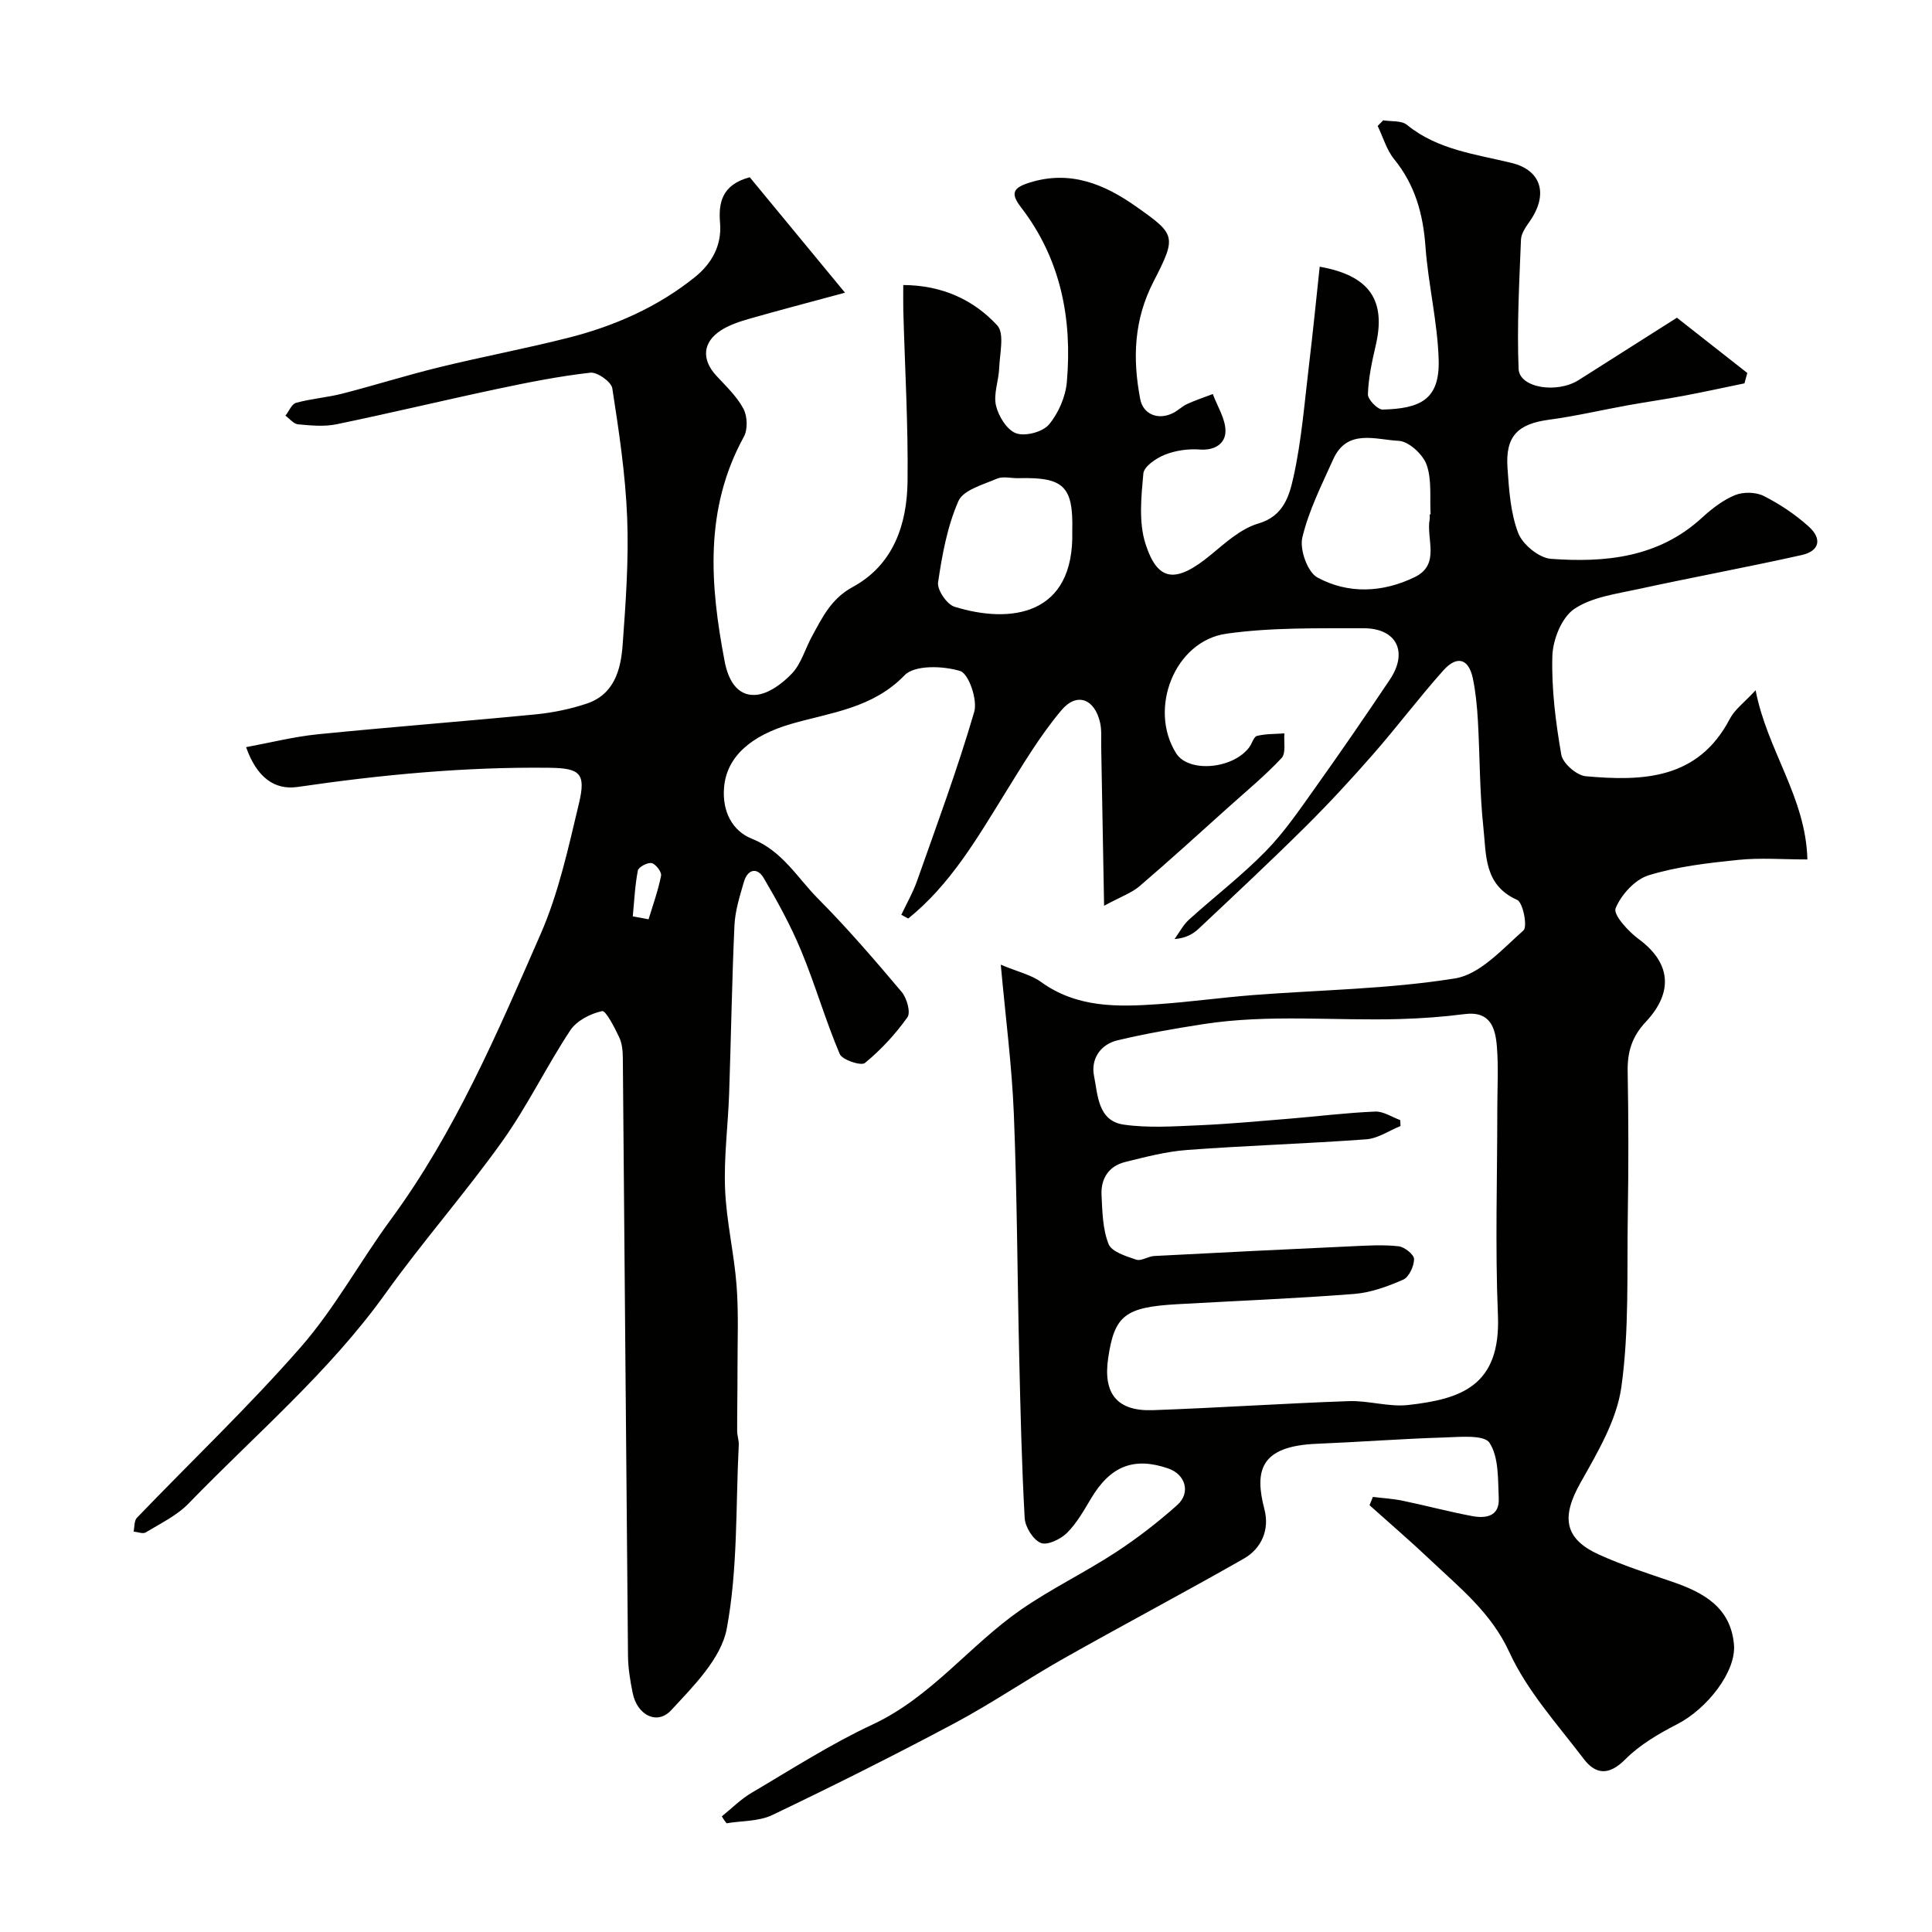
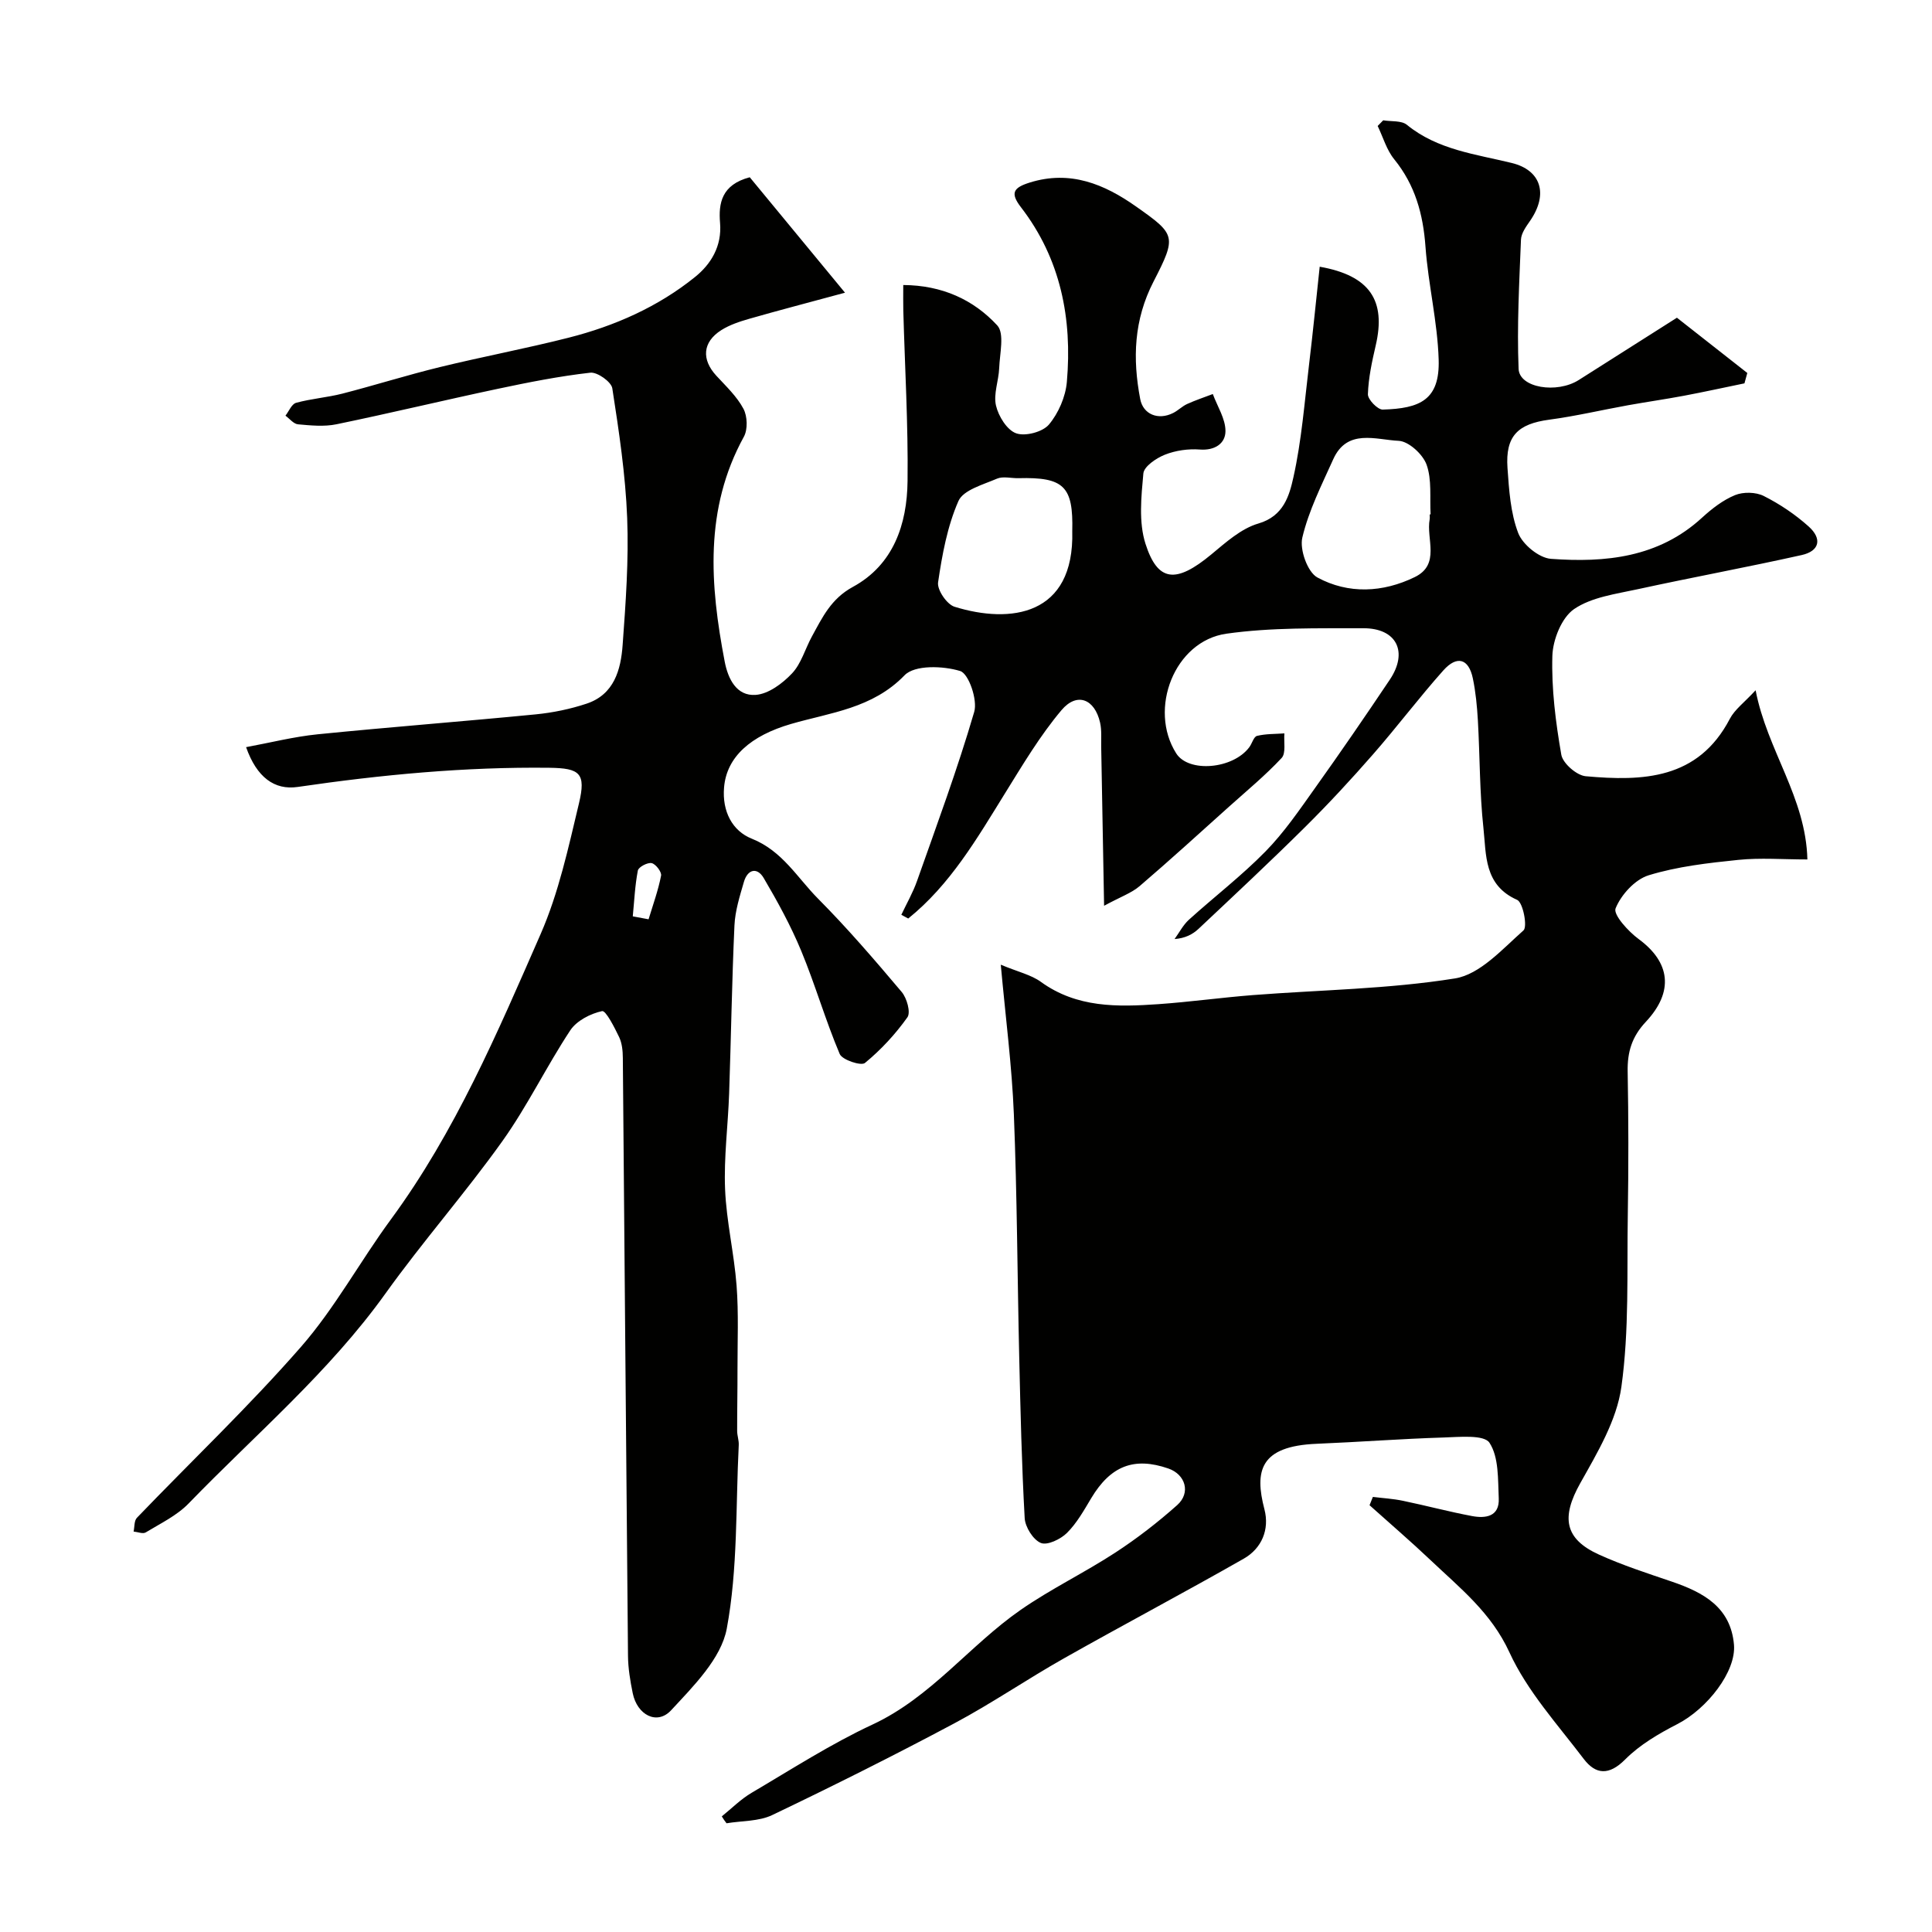
<svg xmlns="http://www.w3.org/2000/svg" enable-background="new 0 0 400 400" viewBox="0 0 400 400">
-   <path d="m149.44 376.06c2.05-1.65 3.94-3.57 6.19-4.89 8.26-4.86 16.37-10.1 25.03-14.13 12.12-5.65 20.06-16.37 30.67-23.74 6.25-4.34 13.19-7.68 19.57-11.84 4.51-2.94 8.81-6.27 12.83-9.85 2.85-2.55 1.71-6.34-1.83-7.57-7.1-2.46-11.97-.54-15.96 6.12-1.51 2.52-2.99 5.18-5.03 7.21-1.32 1.31-4.08 2.64-5.42 2.08-1.59-.66-3.23-3.28-3.34-5.13-.62-11.08-.87-22.19-1.13-33.29-.39-16.77-.44-33.54-1.11-50.3-.4-10.01-1.71-19.99-2.71-31 3.59 1.5 6.27 2.08 8.31 3.56 7.45 5.39 15.85 5.2 24.33 4.61 6.54-.46 13.05-1.37 19.59-1.88 13.96-1.08 28.06-1.24 41.82-3.45 5.17-.83 9.82-6.09 14.17-9.94.86-.76-.09-5.78-1.31-6.32-6.9-3.05-6.38-9.33-6.98-14.86-.8-7.38-.73-14.85-1.15-22.28-.17-2.93-.45-5.89-1.05-8.75-.86-4.06-3.27-4.79-6.11-1.61-5.02 5.63-9.57 11.68-14.54 17.36-4.51 5.16-9.17 10.2-14.04 15.03-7.23 7.17-14.68 14.13-22.1 21.11-1.23 1.16-2.8 1.95-4.96 2.11.98-1.35 1.77-2.91 2.97-4 5.25-4.75 10.91-9.09 15.85-14.13 3.87-3.94 7.04-8.61 10.26-13.13 5.28-7.4 10.43-14.9 15.49-22.45 3.85-5.75 1.41-10.67-5.51-10.64-9.45.03-19.01-.19-28.33 1.13-10.75 1.52-16.21 15.62-10.38 24.79 2.56 4.03 11.7 3.27 15.11-1.27.59-.78.92-2.19 1.61-2.36 1.82-.45 3.77-.38 5.67-.52-.15 1.73.36 4.08-.57 5.09-3.37 3.61-7.21 6.78-10.9 10.09-6.14 5.51-12.23 11.07-18.49 16.43-1.68 1.44-3.93 2.21-7.37 4.08-.22-12.16-.4-22.55-.6-32.95-.03-1.66.13-3.38-.23-4.97-1.11-4.9-4.78-6.38-7.99-2.58-4.46 5.29-8.05 11.35-11.72 17.26-5.79 9.35-11.31 18.87-20.01 25.88-.48-.26-.95-.51-1.43-.77 1.1-2.34 2.41-4.6 3.26-7.03 4.1-11.61 8.38-23.17 11.83-34.98.73-2.48-1.14-7.92-2.9-8.46-3.54-1.09-9.43-1.29-11.52.88-6.64 6.87-15.33 7.71-23.48 10.07-8.4 2.44-13.36 6.84-13.89 13.14-.43 5 1.74 9.03 5.74 10.62 6.34 2.53 9.41 8.08 13.73 12.43 6.09 6.13 11.74 12.71 17.31 19.31 1.07 1.27 1.9 4.23 1.18 5.24-2.49 3.5-5.48 6.74-8.8 9.46-.79.65-4.71-.64-5.22-1.87-2.96-6.99-5.06-14.33-7.97-21.35-2.16-5.21-4.9-10.21-7.76-15.07-1.37-2.32-3.34-1.81-4.1.79-.86 2.95-1.82 5.99-1.96 9.02-.53 11.59-.7 23.2-1.1 34.8-.23 6.6-1.11 13.22-.84 19.79.27 6.67 1.87 13.28 2.38 19.96.44 5.76.18 11.58.19 17.38.01 4.24-.08 8.48-.07 12.72 0 .98.38 1.96.33 2.93-.64 12.7-.17 25.62-2.48 38.01-1.15 6.18-6.88 11.89-11.52 16.9-2.93 3.16-7.04.96-7.95-3.53-.52-2.55-.96-5.17-.98-7.76-.39-41.26-.7-82.53-1.07-123.79-.01-1.44-.16-3.02-.76-4.28-.97-2.02-2.76-5.56-3.54-5.39-2.41.52-5.26 1.99-6.58 3.98-4.94 7.48-8.86 15.65-14.05 22.93-7.69 10.78-16.49 20.77-24.2 31.54-11.69 16.32-26.95 29.21-40.76 43.48-2.44 2.52-5.83 4.14-8.89 6-.59.36-1.66-.1-2.51-.18.21-.96.1-2.23.68-2.84 11.33-11.79 23.22-23.09 33.97-35.39 7.04-8.06 12.23-17.7 18.61-26.38 13.33-18.13 22.08-38.69 31-59.07 3.75-8.56 5.76-17.94 7.95-27.09 1.49-6.24.19-7.28-6.12-7.36-17.49-.21-34.84 1.44-52.12 3.97-4.79.7-8.48-1.98-10.68-8.24 4.99-.92 9.86-2.16 14.8-2.66 15.05-1.51 30.13-2.66 45.18-4.13 3.54-.35 7.13-1.09 10.5-2.21 5.72-1.89 7.11-7.01 7.48-12.16.64-8.75 1.28-17.55.94-26.29-.35-8.99-1.7-17.95-3.08-26.85-.21-1.34-3.1-3.39-4.54-3.23-6.45.73-12.85 2-19.21 3.35-11.13 2.36-22.21 5.03-33.35 7.33-2.56.53-5.33.25-7.97.01-.91-.08-1.74-1.16-2.6-1.79.72-.92 1.29-2.41 2.2-2.66 3.13-.86 6.42-1.1 9.57-1.9 6.76-1.74 13.43-3.85 20.21-5.5 8.85-2.16 17.81-3.84 26.63-6.08 9.54-2.42 18.52-6.38 26.2-12.58 3.27-2.64 5.58-6.35 5.17-11.19-.34-4.05.3-7.91 6.15-9.45 6.1 7.39 12.36 14.98 19.72 23.9-7.75 2.1-13.79 3.67-19.78 5.39-2.02.58-4.1 1.26-5.85 2.37-3.88 2.47-4.11 6.07-1.01 9.43 2 2.17 4.25 4.28 5.61 6.84.83 1.55.92 4.28.09 5.79-8.23 14.98-7.01 30.68-3.97 46.55.69 3.61 2.47 7.18 6.41 6.9 2.64-.18 5.57-2.37 7.53-4.45 1.92-2.03 2.72-5.1 4.12-7.65 2.16-3.94 3.96-7.81 8.48-10.26 8.39-4.57 11.22-12.94 11.32-21.9.14-11.76-.56-23.53-.88-35.3-.04-1.64-.01-3.27-.01-5.3 8.02.05 14.53 3.02 19.46 8.36 1.54 1.67.51 5.84.4 8.85-.1 2.61-1.22 5.35-.66 7.75.51 2.2 2.27 5.06 4.17 5.74 1.89.68 5.48-.27 6.78-1.8 1.98-2.35 3.45-5.75 3.72-8.82 1.14-13.11-1.26-25.49-9.5-36.18-2.28-2.96-1.57-4.05 1.8-5.11 8.4-2.63 15.48.33 22.05 4.97 8.18 5.77 8.44 6.12 3.6 15.52-4.09 7.94-4.36 15.95-2.76 24.34.6 3.14 3.7 4.45 6.83 2.87 1.01-.51 1.85-1.38 2.87-1.85 1.73-.79 3.55-1.39 5.33-2.07.94 2.56 2.63 5.12 2.62 7.68-.01 2.54-2.17 4.05-5.32 3.81-2.39-.18-5 .19-7.22 1.07-1.79.71-4.33 2.43-4.46 3.89-.44 4.83-.99 10.08.44 14.55 2.53 7.92 6.3 8.29 13.64 2.2 2.99-2.48 6.16-5.35 9.73-6.39 5.26-1.53 6.42-5.82 7.26-9.59 1.7-7.62 2.29-15.49 3.23-23.27.81-6.74 1.48-13.51 2.21-20.31 10.41 1.84 13.76 7.01 11.6 16.29-.77 3.33-1.51 6.72-1.62 10.11-.04 1.08 2.02 3.21 3.07 3.18 7.7-.22 11.84-1.99 11.58-10.36-.24-7.81-2.16-15.55-2.73-23.37-.49-6.74-2.14-12.76-6.47-18.09-1.58-1.94-2.31-4.58-3.43-6.9.38-.39.77-.78 1.15-1.17 1.66.28 3.77.01 4.9.93 6.36 5.2 14.28 6.08 21.74 7.91 5.97 1.47 7.65 6.36 3.74 12.01-.81 1.17-1.81 2.54-1.86 3.86-.35 8.91-.85 17.85-.49 26.75.16 3.95 7.94 5.17 12.45 2.31 6.74-4.27 13.48-8.55 20.33-12.9 5.09 4 9.83 7.72 14.57 11.44-.2.72-.39 1.44-.59 2.15-4.18.86-8.36 1.78-12.55 2.57-3.83.72-7.7 1.27-11.54 1.96-5.44.98-10.85 2.26-16.32 2.99-6.52.87-9.11 3.39-8.65 10 .32 4.55.62 9.3 2.22 13.47.91 2.37 4.31 5.16 6.77 5.34 11.28.83 22.3-.26 31.28-8.51 2.03-1.86 4.33-3.65 6.84-4.68 1.71-.7 4.31-.65 5.95.18 3.32 1.67 6.51 3.82 9.28 6.3 2.87 2.57 2.26 5.11-1.44 5.93-11.28 2.52-22.65 4.61-33.94 7.07-4.52.99-9.53 1.63-13.17 4.11-2.58 1.77-4.4 6.33-4.5 9.7-.2 6.81.68 13.71 1.85 20.45.31 1.79 3.18 4.29 5.05 4.46 11.81 1.06 23.27.7 29.84-11.88 1.02-1.95 3.01-3.39 5.34-5.92 2.41 12.48 10.4 22.16 10.72 35.03-5.08 0-9.73-.38-14.3.09-6.25.64-12.61 1.36-18.57 3.19-2.83.87-5.7 4.03-6.84 6.85-.53 1.3 2.64 4.79 4.8 6.37 6.47 4.76 7.37 10.82 1.45 17.13-2.88 3.08-3.82 6.23-3.75 10.25.18 9.85.19 19.71.03 29.57-.2 11.94.31 24-1.33 35.75-.96 6.93-4.98 13.64-8.52 19.95-3.93 7.01-3.33 11.5 3.88 14.77 4.87 2.21 10.01 3.87 15.09 5.6 6.51 2.22 12.18 5.28 12.86 13.04.49 5.56-5.54 13.28-11.73 16.46-3.85 1.98-7.78 4.28-10.79 7.31-3.37 3.39-6.12 3.14-8.59-.11-5.43-7.15-11.69-14.03-15.37-22.04-3.79-8.26-10.26-13.34-16.36-19.13-4.1-3.89-8.4-7.57-12.61-11.35.23-.57.46-1.15.69-1.72 2.07.26 4.17.37 6.21.8 4.78.99 9.51 2.26 14.3 3.16 2.81.53 5.72.14 5.55-3.65-.18-3.94.04-8.53-1.92-11.52-1.13-1.72-6.23-1.19-9.53-1.09-8.75.27-17.49.94-26.24 1.3-11.75.48-12.91 5.58-10.82 13.58 1.08 4.15-.55 8.08-4.29 10.21-12.31 7.02-24.84 13.64-37.18 20.61-7.67 4.33-14.96 9.33-22.72 13.47-12.42 6.62-25.01 12.92-37.7 18.99-2.79 1.34-6.3 1.18-9.48 1.71-.36-.44-.67-.93-.98-1.43zm140.46-144.16c.02.41.04.82.06 1.23-2.36.95-4.66 2.57-7.08 2.75-12.34.91-24.71 1.29-37.05 2.2-4.33.32-8.64 1.45-12.88 2.5-3.4.84-5.06 3.44-4.89 6.84.17 3.43.23 7.06 1.46 10.15.64 1.61 3.63 2.52 5.73 3.23 1.04.35 2.46-.7 3.73-.76 13.69-.72 27.39-1.39 41.08-2.02 3.18-.15 6.39-.34 9.53.01 1.22.14 3.19 1.74 3.18 2.66-.02 1.47-1.05 3.72-2.26 4.25-3.22 1.42-6.72 2.69-10.19 2.96-12.17.95-24.38 1.43-36.57 2.12-10.83.61-13 2.32-14.31 11.12-1.1 7.4 1.83 11.08 9.25 10.82 13.53-.48 27.05-1.4 40.59-1.87 4.08-.14 8.27 1.25 12.28.8 10.8-1.22 19.18-3.85 18.57-18.59-.59-14.17-.13-28.38-.13-42.57 0-4.33.26-8.68-.08-12.99-.31-3.87-1.31-7.48-6.72-6.78-4.4.57-8.85.89-13.29 1.02-13.6.4-27.26-1.05-40.81 1.06-5.95.93-11.9 1.95-17.74 3.35-3.58.85-5.55 3.92-4.85 7.38.79 3.94.79 9.3 6.14 10.07 5.08.73 10.36.36 15.53.14 6.24-.27 12.48-.85 18.71-1.36 5.92-.49 11.83-1.23 17.77-1.48 1.71-.1 3.49 1.13 5.24 1.76zm6.1-125.39c.06 0 .12-.01.19-.01-.2-3.46.29-7.16-.83-10.29-.77-2.15-3.7-4.84-5.77-4.94-4.71-.21-10.67-2.61-13.56 3.82-2.39 5.31-5.08 10.62-6.4 16.22-.58 2.47 1.08 7.14 3.12 8.25 6.42 3.48 13.55 3.14 20.16-.08 5.38-2.62 2.32-7.9 3.09-11.98.05-.32 0-.66 0-.99zm-74 3.44c.23-9.24-1.7-11.2-11.13-10.95-1.5.04-3.19-.44-4.45.1-2.87 1.24-6.98 2.34-7.99 4.64-2.3 5.24-3.37 11.11-4.21 16.83-.23 1.55 1.82 4.56 3.4 5.05 11.54 3.58 24.84 1.92 24.38-15.67zm-90.99 79.77c1.09.2 2.18.41 3.27.61.91-3 1.99-5.97 2.59-9.04.15-.76-1.11-2.41-1.95-2.59-.85-.18-2.71.8-2.86 1.53-.6 3.12-.74 6.32-1.05 9.49z" fill="#010100" />
+   <path d="m149.44 376.06c2.05-1.65 3.94-3.57 6.19-4.89 8.26-4.86 16.37-10.1 25.03-14.13 12.12-5.65 20.06-16.37 30.67-23.74 6.25-4.34 13.19-7.68 19.57-11.84 4.51-2.94 8.81-6.27 12.83-9.85 2.85-2.55 1.71-6.34-1.83-7.57-7.1-2.46-11.97-.54-15.96 6.12-1.51 2.52-2.99 5.18-5.03 7.21-1.32 1.31-4.08 2.64-5.42 2.08-1.59-.66-3.23-3.28-3.34-5.13-.62-11.08-.87-22.19-1.13-33.29-.39-16.77-.44-33.54-1.11-50.3-.4-10.01-1.71-19.99-2.71-31 3.59 1.5 6.27 2.08 8.31 3.56 7.45 5.39 15.85 5.2 24.33 4.61 6.54-.46 13.05-1.37 19.59-1.88 13.96-1.08 28.06-1.24 41.82-3.45 5.17-.83 9.82-6.09 14.17-9.94.86-.76-.09-5.78-1.31-6.32-6.9-3.05-6.38-9.33-6.98-14.86-.8-7.38-.73-14.85-1.15-22.28-.17-2.93-.45-5.89-1.05-8.75-.86-4.06-3.27-4.79-6.11-1.61-5.02 5.63-9.57 11.68-14.54 17.36-4.51 5.16-9.17 10.2-14.04 15.03-7.23 7.17-14.68 14.13-22.1 21.11-1.23 1.16-2.8 1.95-4.96 2.11.98-1.35 1.77-2.91 2.97-4 5.25-4.75 10.91-9.09 15.85-14.13 3.87-3.94 7.04-8.61 10.26-13.13 5.28-7.4 10.43-14.9 15.49-22.45 3.85-5.75 1.41-10.67-5.51-10.64-9.45.03-19.01-.19-28.33 1.13-10.75 1.52-16.21 15.62-10.38 24.79 2.56 4.03 11.7 3.27 15.11-1.27.59-.78.92-2.19 1.61-2.36 1.82-.45 3.77-.38 5.67-.52-.15 1.73.36 4.08-.57 5.09-3.37 3.61-7.21 6.78-10.9 10.09-6.14 5.51-12.23 11.07-18.49 16.43-1.68 1.44-3.93 2.21-7.37 4.08-.22-12.16-.4-22.55-.6-32.95-.03-1.66.13-3.38-.23-4.97-1.11-4.9-4.78-6.38-7.99-2.58-4.46 5.29-8.05 11.35-11.72 17.26-5.79 9.35-11.31 18.87-20.01 25.88-.48-.26-.95-.51-1.43-.77 1.1-2.34 2.41-4.6 3.26-7.03 4.1-11.61 8.38-23.17 11.83-34.98.73-2.48-1.14-7.92-2.9-8.46-3.54-1.09-9.43-1.29-11.52.88-6.64 6.87-15.33 7.71-23.48 10.07-8.4 2.44-13.36 6.84-13.89 13.14-.43 5 1.74 9.03 5.74 10.62 6.34 2.53 9.41 8.08 13.73 12.43 6.09 6.13 11.74 12.71 17.31 19.31 1.07 1.27 1.9 4.23 1.18 5.24-2.49 3.5-5.48 6.74-8.8 9.46-.79.65-4.71-.64-5.22-1.87-2.96-6.99-5.06-14.33-7.97-21.35-2.16-5.21-4.9-10.21-7.76-15.07-1.37-2.32-3.34-1.81-4.1.79-.86 2.95-1.82 5.99-1.96 9.02-.53 11.59-.7 23.2-1.1 34.8-.23 6.6-1.11 13.22-.84 19.79.27 6.67 1.87 13.28 2.38 19.96.44 5.76.18 11.58.19 17.38.01 4.24-.08 8.48-.07 12.72 0 .98.38 1.96.33 2.93-.64 12.7-.17 25.62-2.48 38.01-1.15 6.18-6.88 11.89-11.52 16.9-2.93 3.16-7.04.96-7.95-3.53-.52-2.55-.96-5.17-.98-7.76-.39-41.26-.7-82.53-1.07-123.79-.01-1.44-.16-3.02-.76-4.28-.97-2.02-2.76-5.56-3.54-5.39-2.41.52-5.26 1.99-6.58 3.98-4.94 7.48-8.86 15.65-14.05 22.93-7.69 10.78-16.49 20.77-24.2 31.54-11.69 16.32-26.95 29.21-40.76 43.48-2.44 2.52-5.83 4.14-8.89 6-.59.36-1.66-.1-2.51-.18.21-.96.1-2.23.68-2.84 11.33-11.79 23.22-23.09 33.97-35.39 7.04-8.06 12.23-17.7 18.61-26.38 13.33-18.13 22.08-38.69 31-59.07 3.75-8.56 5.76-17.94 7.95-27.09 1.49-6.24.19-7.28-6.12-7.36-17.49-.21-34.84 1.44-52.12 3.97-4.79.7-8.48-1.98-10.68-8.24 4.99-.92 9.86-2.16 14.8-2.66 15.05-1.51 30.13-2.66 45.18-4.13 3.54-.35 7.13-1.09 10.5-2.21 5.72-1.89 7.11-7.01 7.48-12.16.64-8.75 1.28-17.55.94-26.29-.35-8.99-1.7-17.95-3.08-26.85-.21-1.34-3.1-3.39-4.54-3.23-6.45.73-12.85 2-19.21 3.35-11.13 2.36-22.21 5.03-33.35 7.33-2.56.53-5.33.25-7.97.01-.91-.08-1.74-1.16-2.6-1.79.72-.92 1.29-2.41 2.2-2.66 3.13-.86 6.42-1.1 9.57-1.9 6.76-1.74 13.43-3.85 20.21-5.5 8.85-2.16 17.81-3.84 26.63-6.08 9.54-2.42 18.52-6.38 26.2-12.58 3.27-2.64 5.58-6.35 5.17-11.19-.34-4.05.3-7.91 6.15-9.45 6.1 7.39 12.36 14.98 19.72 23.9-7.75 2.1-13.79 3.67-19.78 5.39-2.02.58-4.1 1.26-5.85 2.37-3.88 2.47-4.11 6.07-1.01 9.43 2 2.17 4.25 4.28 5.61 6.84.83 1.55.92 4.28.09 5.79-8.23 14.98-7.01 30.68-3.97 46.55.69 3.61 2.47 7.18 6.41 6.9 2.64-.18 5.57-2.37 7.53-4.45 1.92-2.03 2.72-5.1 4.12-7.65 2.16-3.94 3.96-7.81 8.48-10.26 8.39-4.57 11.22-12.94 11.32-21.9.14-11.76-.56-23.53-.88-35.3-.04-1.64-.01-3.27-.01-5.3 8.02.05 14.53 3.02 19.46 8.36 1.54 1.67.51 5.84.4 8.85-.1 2.61-1.22 5.35-.66 7.75.51 2.2 2.27 5.06 4.17 5.74 1.89.68 5.48-.27 6.78-1.8 1.98-2.35 3.45-5.75 3.72-8.82 1.14-13.11-1.26-25.49-9.5-36.18-2.28-2.96-1.57-4.05 1.8-5.11 8.4-2.63 15.48.33 22.05 4.97 8.18 5.77 8.44 6.12 3.6 15.52-4.09 7.94-4.36 15.95-2.76 24.34.6 3.14 3.7 4.45 6.83 2.87 1.01-.51 1.85-1.38 2.87-1.85 1.73-.79 3.55-1.39 5.33-2.07.94 2.56 2.63 5.12 2.62 7.68-.01 2.54-2.17 4.05-5.32 3.81-2.39-.18-5 .19-7.22 1.07-1.79.71-4.33 2.43-4.46 3.89-.44 4.83-.99 10.08.44 14.55 2.53 7.92 6.3 8.29 13.64 2.2 2.99-2.48 6.16-5.35 9.73-6.39 5.26-1.53 6.42-5.82 7.26-9.59 1.7-7.62 2.29-15.49 3.23-23.27.81-6.74 1.48-13.51 2.21-20.31 10.41 1.84 13.76 7.01 11.6 16.29-.77 3.33-1.51 6.72-1.62 10.11-.04 1.08 2.02 3.21 3.07 3.18 7.7-.22 11.84-1.99 11.58-10.36-.24-7.81-2.16-15.55-2.73-23.37-.49-6.74-2.14-12.76-6.47-18.09-1.58-1.94-2.31-4.58-3.43-6.9.38-.39.77-.78 1.15-1.17 1.66.28 3.77.01 4.9.93 6.36 5.2 14.28 6.08 21.74 7.91 5.97 1.47 7.65 6.36 3.74 12.01-.81 1.17-1.81 2.54-1.86 3.86-.35 8.91-.85 17.85-.49 26.75.16 3.95 7.94 5.17 12.45 2.31 6.74-4.27 13.48-8.55 20.33-12.9 5.09 4 9.83 7.72 14.57 11.44-.2.72-.39 1.44-.59 2.15-4.18.86-8.36 1.78-12.55 2.57-3.83.72-7.7 1.27-11.54 1.96-5.44.98-10.85 2.26-16.32 2.99-6.52.87-9.11 3.39-8.65 10 .32 4.55.62 9.3 2.22 13.47.91 2.37 4.31 5.16 6.77 5.34 11.28.83 22.3-.26 31.28-8.51 2.03-1.86 4.33-3.65 6.84-4.68 1.71-.7 4.31-.65 5.95.18 3.32 1.67 6.51 3.82 9.28 6.3 2.87 2.57 2.26 5.11-1.44 5.93-11.28 2.52-22.65 4.61-33.94 7.07-4.52.99-9.53 1.63-13.17 4.11-2.58 1.77-4.4 6.33-4.5 9.7-.2 6.81.68 13.71 1.85 20.45.31 1.79 3.18 4.29 5.05 4.46 11.81 1.06 23.27.7 29.84-11.88 1.02-1.95 3.01-3.39 5.34-5.92 2.41 12.48 10.4 22.16 10.72 35.03-5.08 0-9.73-.38-14.3.09-6.25.64-12.61 1.36-18.57 3.19-2.83.87-5.7 4.03-6.84 6.85-.53 1.3 2.64 4.79 4.8 6.37 6.47 4.76 7.37 10.82 1.45 17.13-2.88 3.08-3.82 6.23-3.75 10.25.18 9.85.19 19.71.03 29.57-.2 11.94.31 24-1.33 35.75-.96 6.93-4.98 13.64-8.52 19.95-3.93 7.01-3.33 11.5 3.88 14.77 4.87 2.21 10.01 3.87 15.09 5.6 6.51 2.22 12.18 5.28 12.86 13.04.49 5.56-5.54 13.28-11.73 16.46-3.85 1.98-7.78 4.28-10.79 7.31-3.37 3.39-6.12 3.14-8.59-.11-5.43-7.15-11.69-14.03-15.37-22.04-3.79-8.26-10.26-13.34-16.36-19.13-4.1-3.89-8.4-7.57-12.61-11.35.23-.57.46-1.15.69-1.72 2.07.26 4.17.37 6.21.8 4.78.99 9.51 2.26 14.3 3.16 2.81.53 5.72.14 5.55-3.65-.18-3.94.04-8.53-1.92-11.52-1.13-1.72-6.23-1.19-9.53-1.09-8.75.27-17.49.94-26.24 1.3-11.75.48-12.91 5.58-10.82 13.58 1.08 4.15-.55 8.08-4.29 10.21-12.31 7.02-24.84 13.64-37.18 20.61-7.67 4.33-14.96 9.33-22.72 13.47-12.42 6.62-25.01 12.92-37.7 18.99-2.79 1.34-6.3 1.18-9.48 1.71-.36-.44-.67-.93-.98-1.43zm140.46-144.16zm6.1-125.39c.06 0 .12-.01.19-.01-.2-3.46.29-7.16-.83-10.29-.77-2.15-3.7-4.84-5.77-4.94-4.71-.21-10.67-2.61-13.56 3.82-2.39 5.31-5.08 10.62-6.4 16.22-.58 2.47 1.08 7.14 3.12 8.25 6.42 3.48 13.55 3.14 20.16-.08 5.38-2.62 2.32-7.9 3.09-11.98.05-.32 0-.66 0-.99zm-74 3.44c.23-9.24-1.7-11.2-11.13-10.95-1.5.04-3.19-.44-4.45.1-2.87 1.24-6.98 2.34-7.99 4.64-2.3 5.24-3.37 11.11-4.21 16.83-.23 1.55 1.82 4.56 3.4 5.05 11.54 3.58 24.84 1.92 24.38-15.67zm-90.99 79.77c1.09.2 2.18.41 3.27.61.91-3 1.99-5.97 2.59-9.04.15-.76-1.11-2.41-1.95-2.59-.85-.18-2.71.8-2.86 1.53-.6 3.12-.74 6.32-1.05 9.49z" fill="#010100" />
</svg>